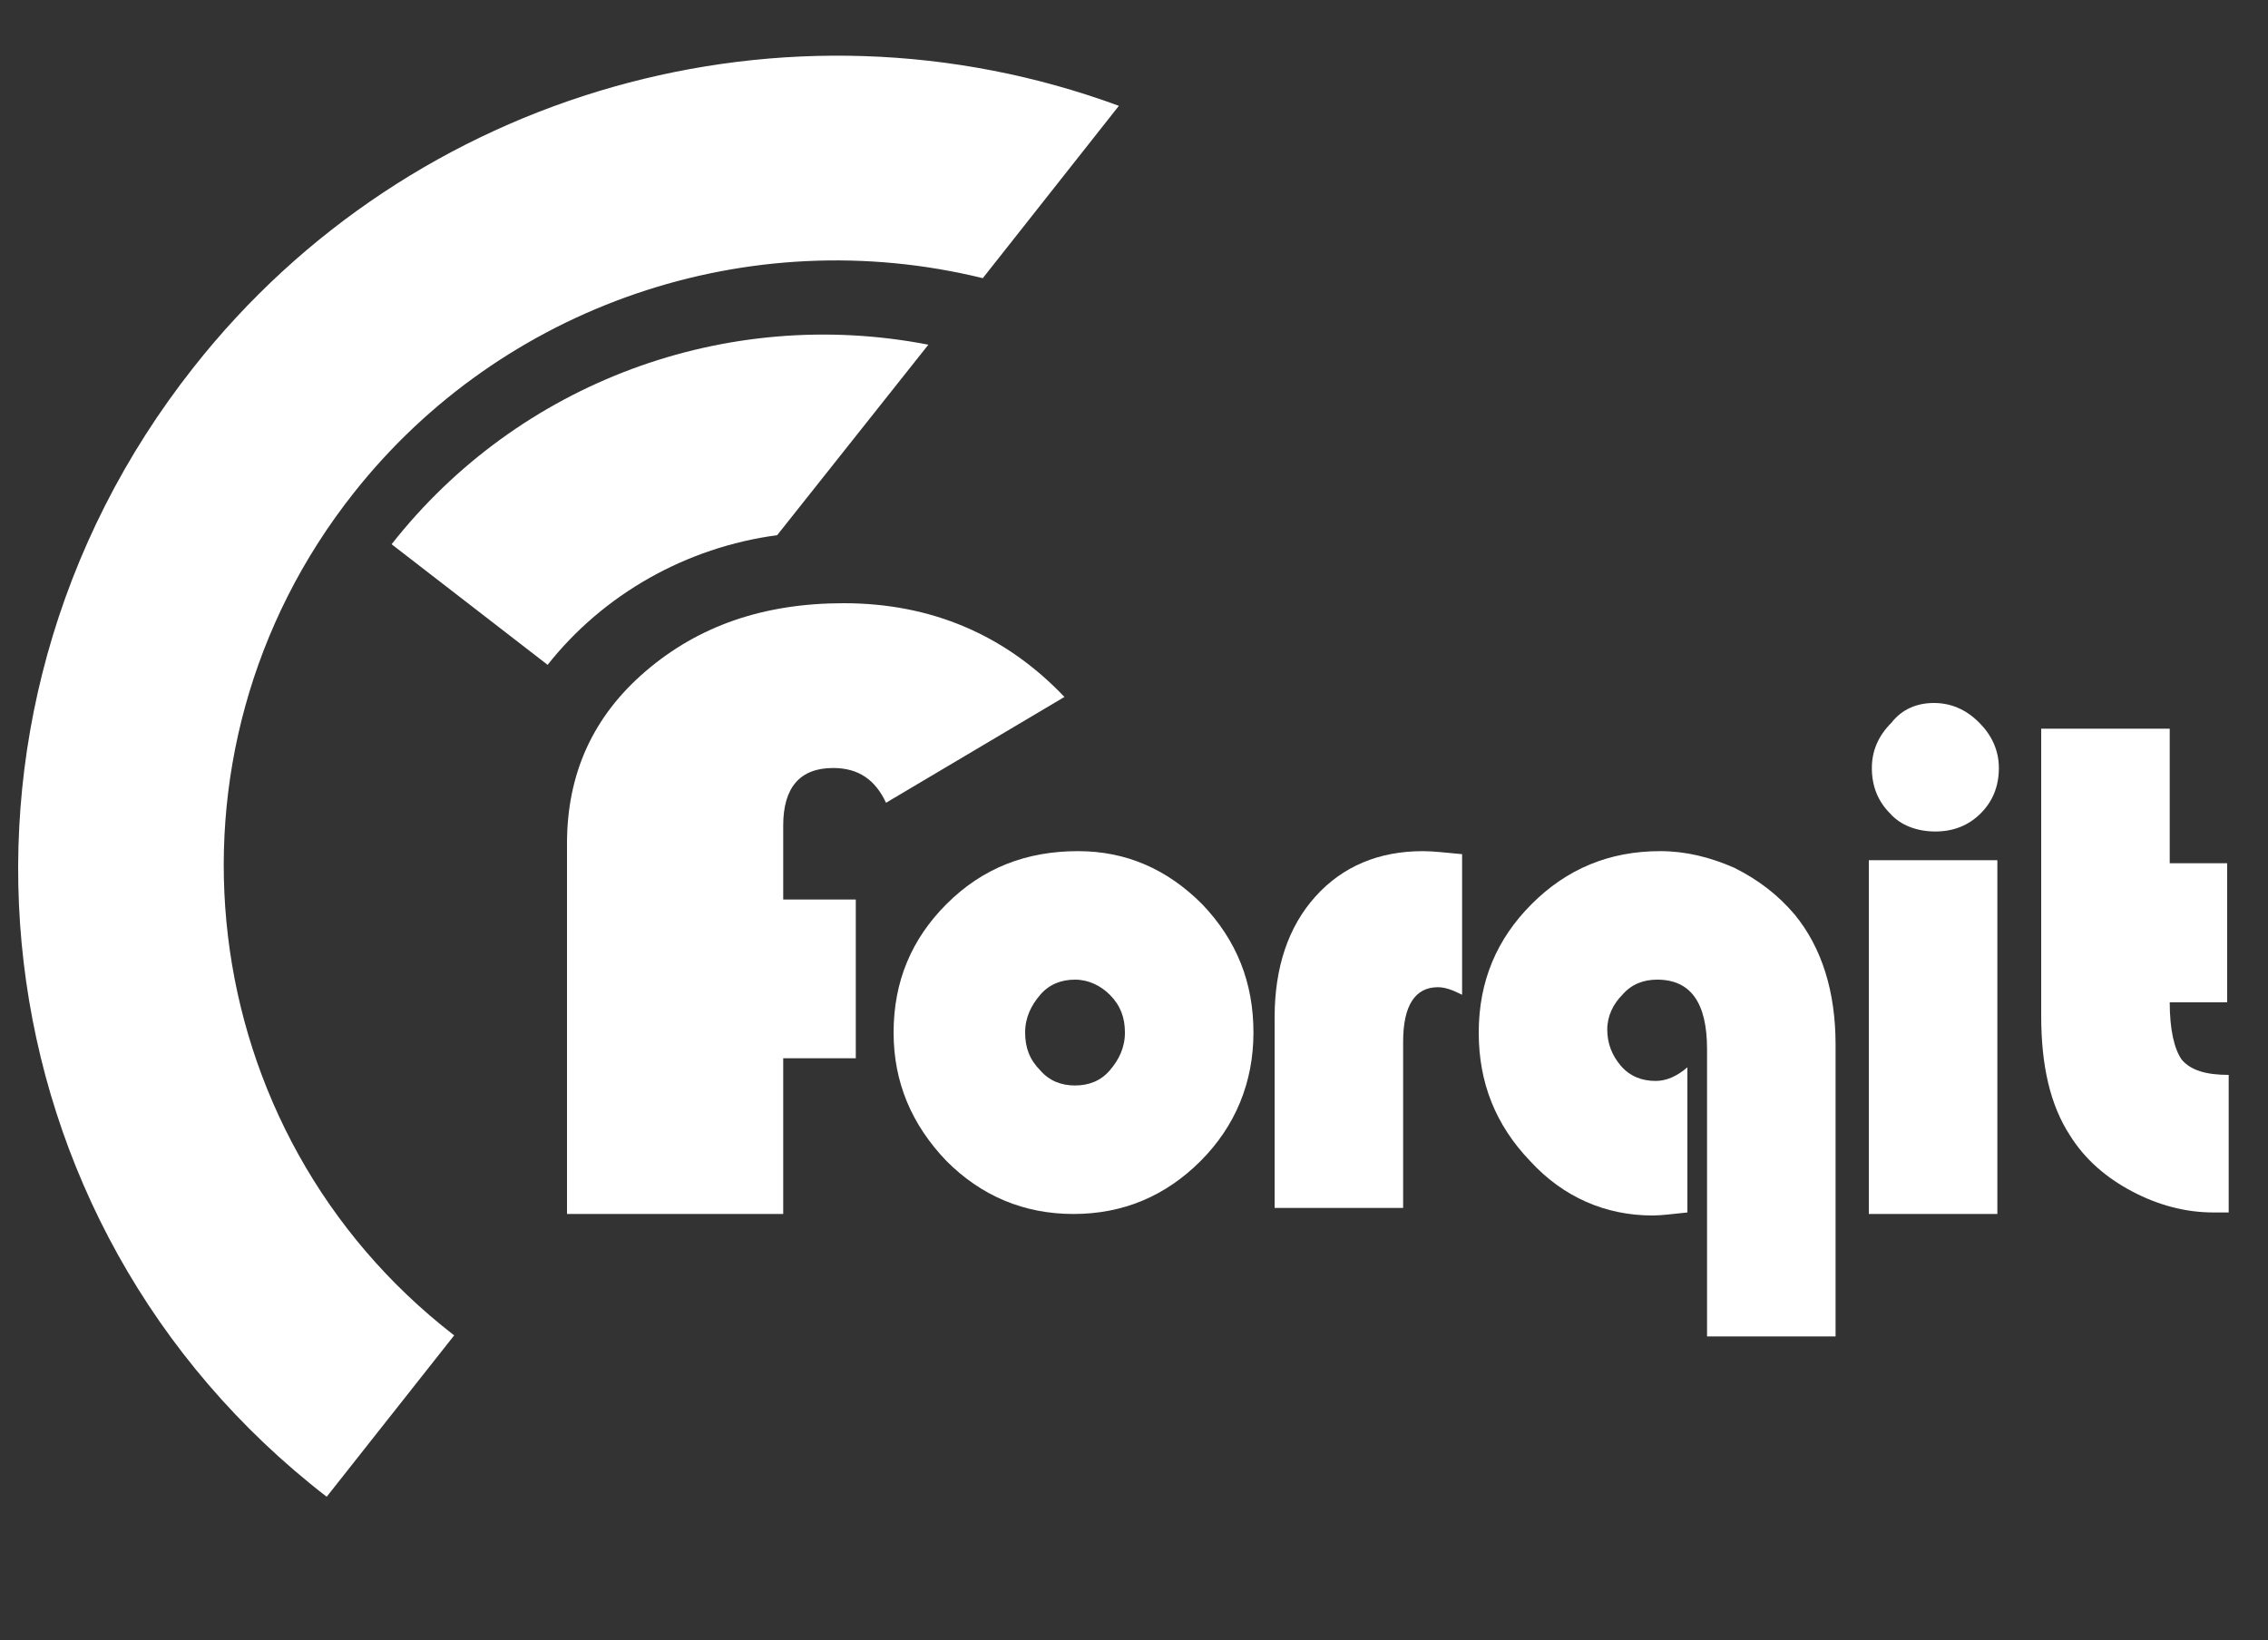
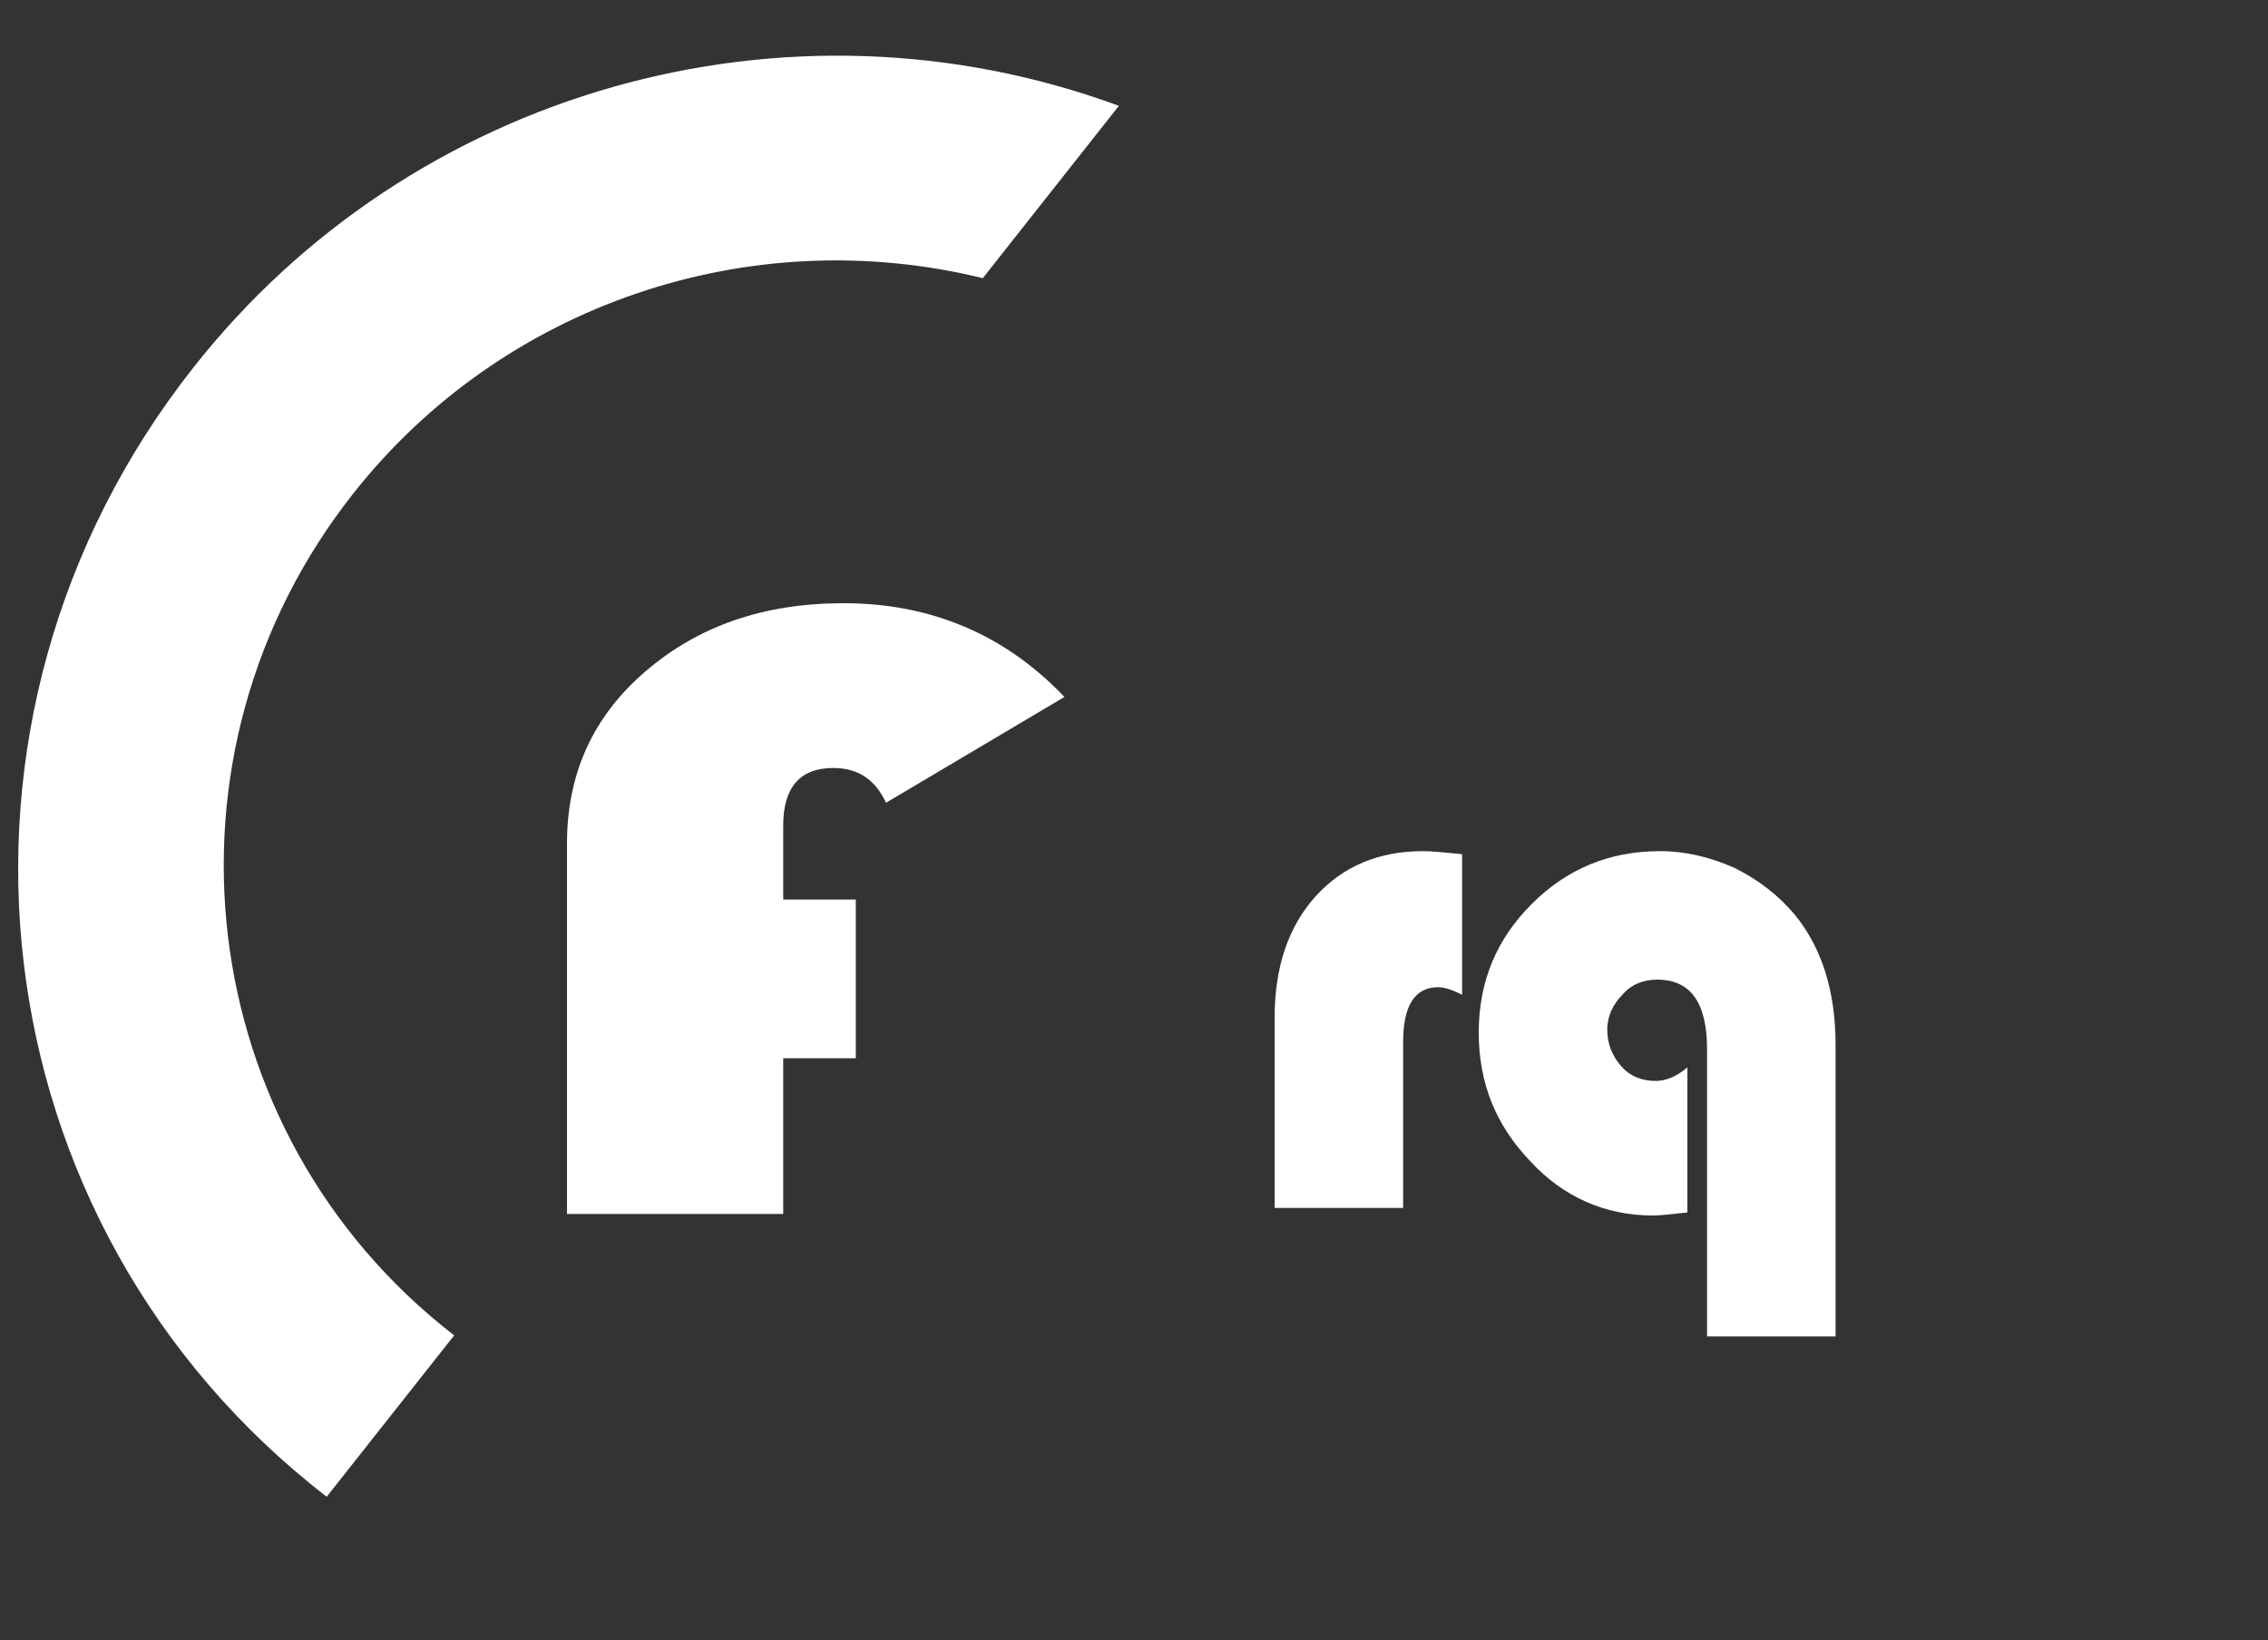
<svg xmlns="http://www.w3.org/2000/svg" xmlns:xlink="http://www.w3.org/1999/xlink" version="1.1" id="レイヤー_1" x="0px" y="0px" viewBox="0 0 150 108.5" style="enable-background:new 0 0 150 108.5;" xml:space="preserve">
  <rect x="0" y="0" width="150" height="108.5" fill="#333333" stroke="none" />
  <style type="text/css">
	.st0{fill:#FFFFFF;}
	.st1{clip-path:url(#SVGID_00000039115786772267807140000003532382082341519254_);fill:#FFFFFF;}
	.st2{clip-path:url(#SVGID_00000029753978924891953180000005652308889388107663_);fill:#FFFFFF;}
</style>
  <g>
    <path class="st0" d="M56.6,59.4V70h-4.8v10.3H37.5V55.8c0-4.6,1.7-8.4,5.2-11.4c3.5-3,7.8-4.5,13.1-4.5c5.8,0,10.7,2.1,14.6,6.2   l-11.8,7c-0.7-1.5-1.8-2.3-3.5-2.3c-2.2,0-3.3,1.3-3.3,3.8v4.9H56.6z" />
-     <path class="st0" d="M71.3,56.3c3.2,0,5.9,1.2,8.2,3.5c2.3,2.4,3.4,5.2,3.4,8.5c0,3.3-1.2,6.2-3.5,8.5c-2.3,2.3-5.1,3.5-8.4,3.5   c-3.3,0-6.1-1.2-8.4-3.5c-2.3-2.4-3.5-5.2-3.5-8.5c0-3.4,1.2-6.2,3.5-8.5C65,57.4,67.9,56.3,71.3,56.3z M71.1,64.8   c-0.9,0-1.7,0.3-2.3,1c-0.6,0.7-1,1.5-1,2.5c0,1,0.3,1.8,1,2.5c0.6,0.7,1.4,1,2.3,1c0.9,0,1.7-0.3,2.3-1c0.6-0.7,1-1.5,1-2.5   c0-1-0.3-1.8-1-2.5C72.8,65.2,72,64.8,71.1,64.8z" />
    <path class="st0" d="M96.7,56.5v9.3c-0.6-0.3-1.1-0.5-1.6-0.5c-1.5,0-2.3,1.2-2.3,3.6v11h-8.5V67.3c0-3.3,0.9-6,2.7-8   c1.8-2,4.2-3,7.1-3C94.8,56.3,95.6,56.4,96.7,56.5z" />
    <path class="st0" d="M112.9,88.4v-19c0-3.1-1.1-4.6-3.3-4.6c-0.9,0-1.7,0.3-2.3,1c-0.6,0.6-1,1.4-1,2.3c0,0.9,0.3,1.7,0.9,2.4   c0.6,0.7,1.4,1,2.3,1c0.7,0,1.4-0.3,2.1-0.9v9.6c-1,0.1-1.7,0.2-2.3,0.2c-3.1,0-5.9-1.2-8.1-3.6c-2.3-2.4-3.4-5.2-3.4-8.5   c0-3.4,1.2-6.2,3.5-8.5c2.3-2.3,5.1-3.5,8.5-3.5c1.7,0,3.3,0.4,4.9,1.1c1.6,0.8,2.9,1.8,4,3.1c1.8,2.2,2.7,5.1,2.7,8.6v19.3H112.9z   " />
-     <rect x="123.6" y="56.9" class="st0" width="8.5" height="23.4" />
-     <path class="st0" d="M127.9,46.5c1.1,0,2.1,0.4,3,1.3c0.8,0.8,1.3,1.8,1.3,3c0,1.2-0.4,2.2-1.2,3c-0.8,0.8-1.8,1.2-3,1.2   s-2.3-0.4-3-1.2c-0.8-0.8-1.2-1.8-1.2-3c0-1.1,0.4-2.1,1.3-3C125.8,46.9,126.8,46.5,127.9,46.5z" />
-     <path class="st0" d="M143.5,48.2v8.9h3.8v9.2h-3.8c0,1.8,0.3,3.1,0.8,3.8c0.6,0.7,1.6,1,3.1,1v9.1c-0.4,0-0.8,0-1,0   c-1.9,0-3.7-0.5-5.4-1.4c-1.7-0.9-3.1-2.1-4.1-3.7c-1.3-2-1.9-4.6-1.9-7.9v-19H143.5z" />
  </g>
  <g>
    <defs>
-       <polygon id="SVGID_1_" points="74.1,32.6 54.1,57.8 25.9,36 45.8,10.7   " />
-     </defs>
+       </defs>
    <clipPath id="SVGID_00000083048764975210454810000003696230423485549451_">
      <use xlink:href="#SVGID_1_" style="overflow:visible;" />
    </clipPath>
    <path style="clip-path:url(#SVGID_00000083048764975210454810000003696230423485549451_);fill:#FFFFFF;" d="M25.9,36   C13.6,51.6,16.2,74,31.8,86.1s38.2,9.2,50.6-6.4c8.4-10.6,10.1-25.1,4.4-37.3L76.7,55c1.7,12.3-7,23.7-19.5,25.4   c-12.5,1.7-24-7-25.7-19.3C30.7,55,32.4,48.8,36.2,44c3.7-4.7,9.2-7.8,15.2-8.6l10-12.6C48,20.2,34.3,25.3,25.9,36z" />
  </g>
  <g>
    <defs>
      <polygon id="SVGID_00000048486008927588837110000010708061630734728121_" points="46,-20.2 -22.4,66.4 20.9,99.9 89.3,13.3   " />
    </defs>
    <clipPath id="SVGID_00000170255948143091061100000012922912411517990312_">
      <use xlink:href="#SVGID_00000048486008927588837110000010708061630734728121_" style="overflow:visible;" />
    </clipPath>
    <path style="clip-path:url(#SVGID_00000170255948143091061100000012922912411517990312_);fill:#FFFFFF;" d="M90.3,37.9   c7.4,14,5.9,30.9-4,43.3c-13.7,17.3-39,20.5-56.3,7.1S9.7,49.9,23.4,32.6c9.8-12.4,26.1-18,41.6-14.2l9-11.4   C52-1.1,27.2,6,12.8,24.3C-5.6,47.6-1.7,81,21.6,99s57,13.7,75.4-9.6c14.5-18.3,15.5-43.7,2.3-63L90.3,37.9z" />
  </g>
</svg>